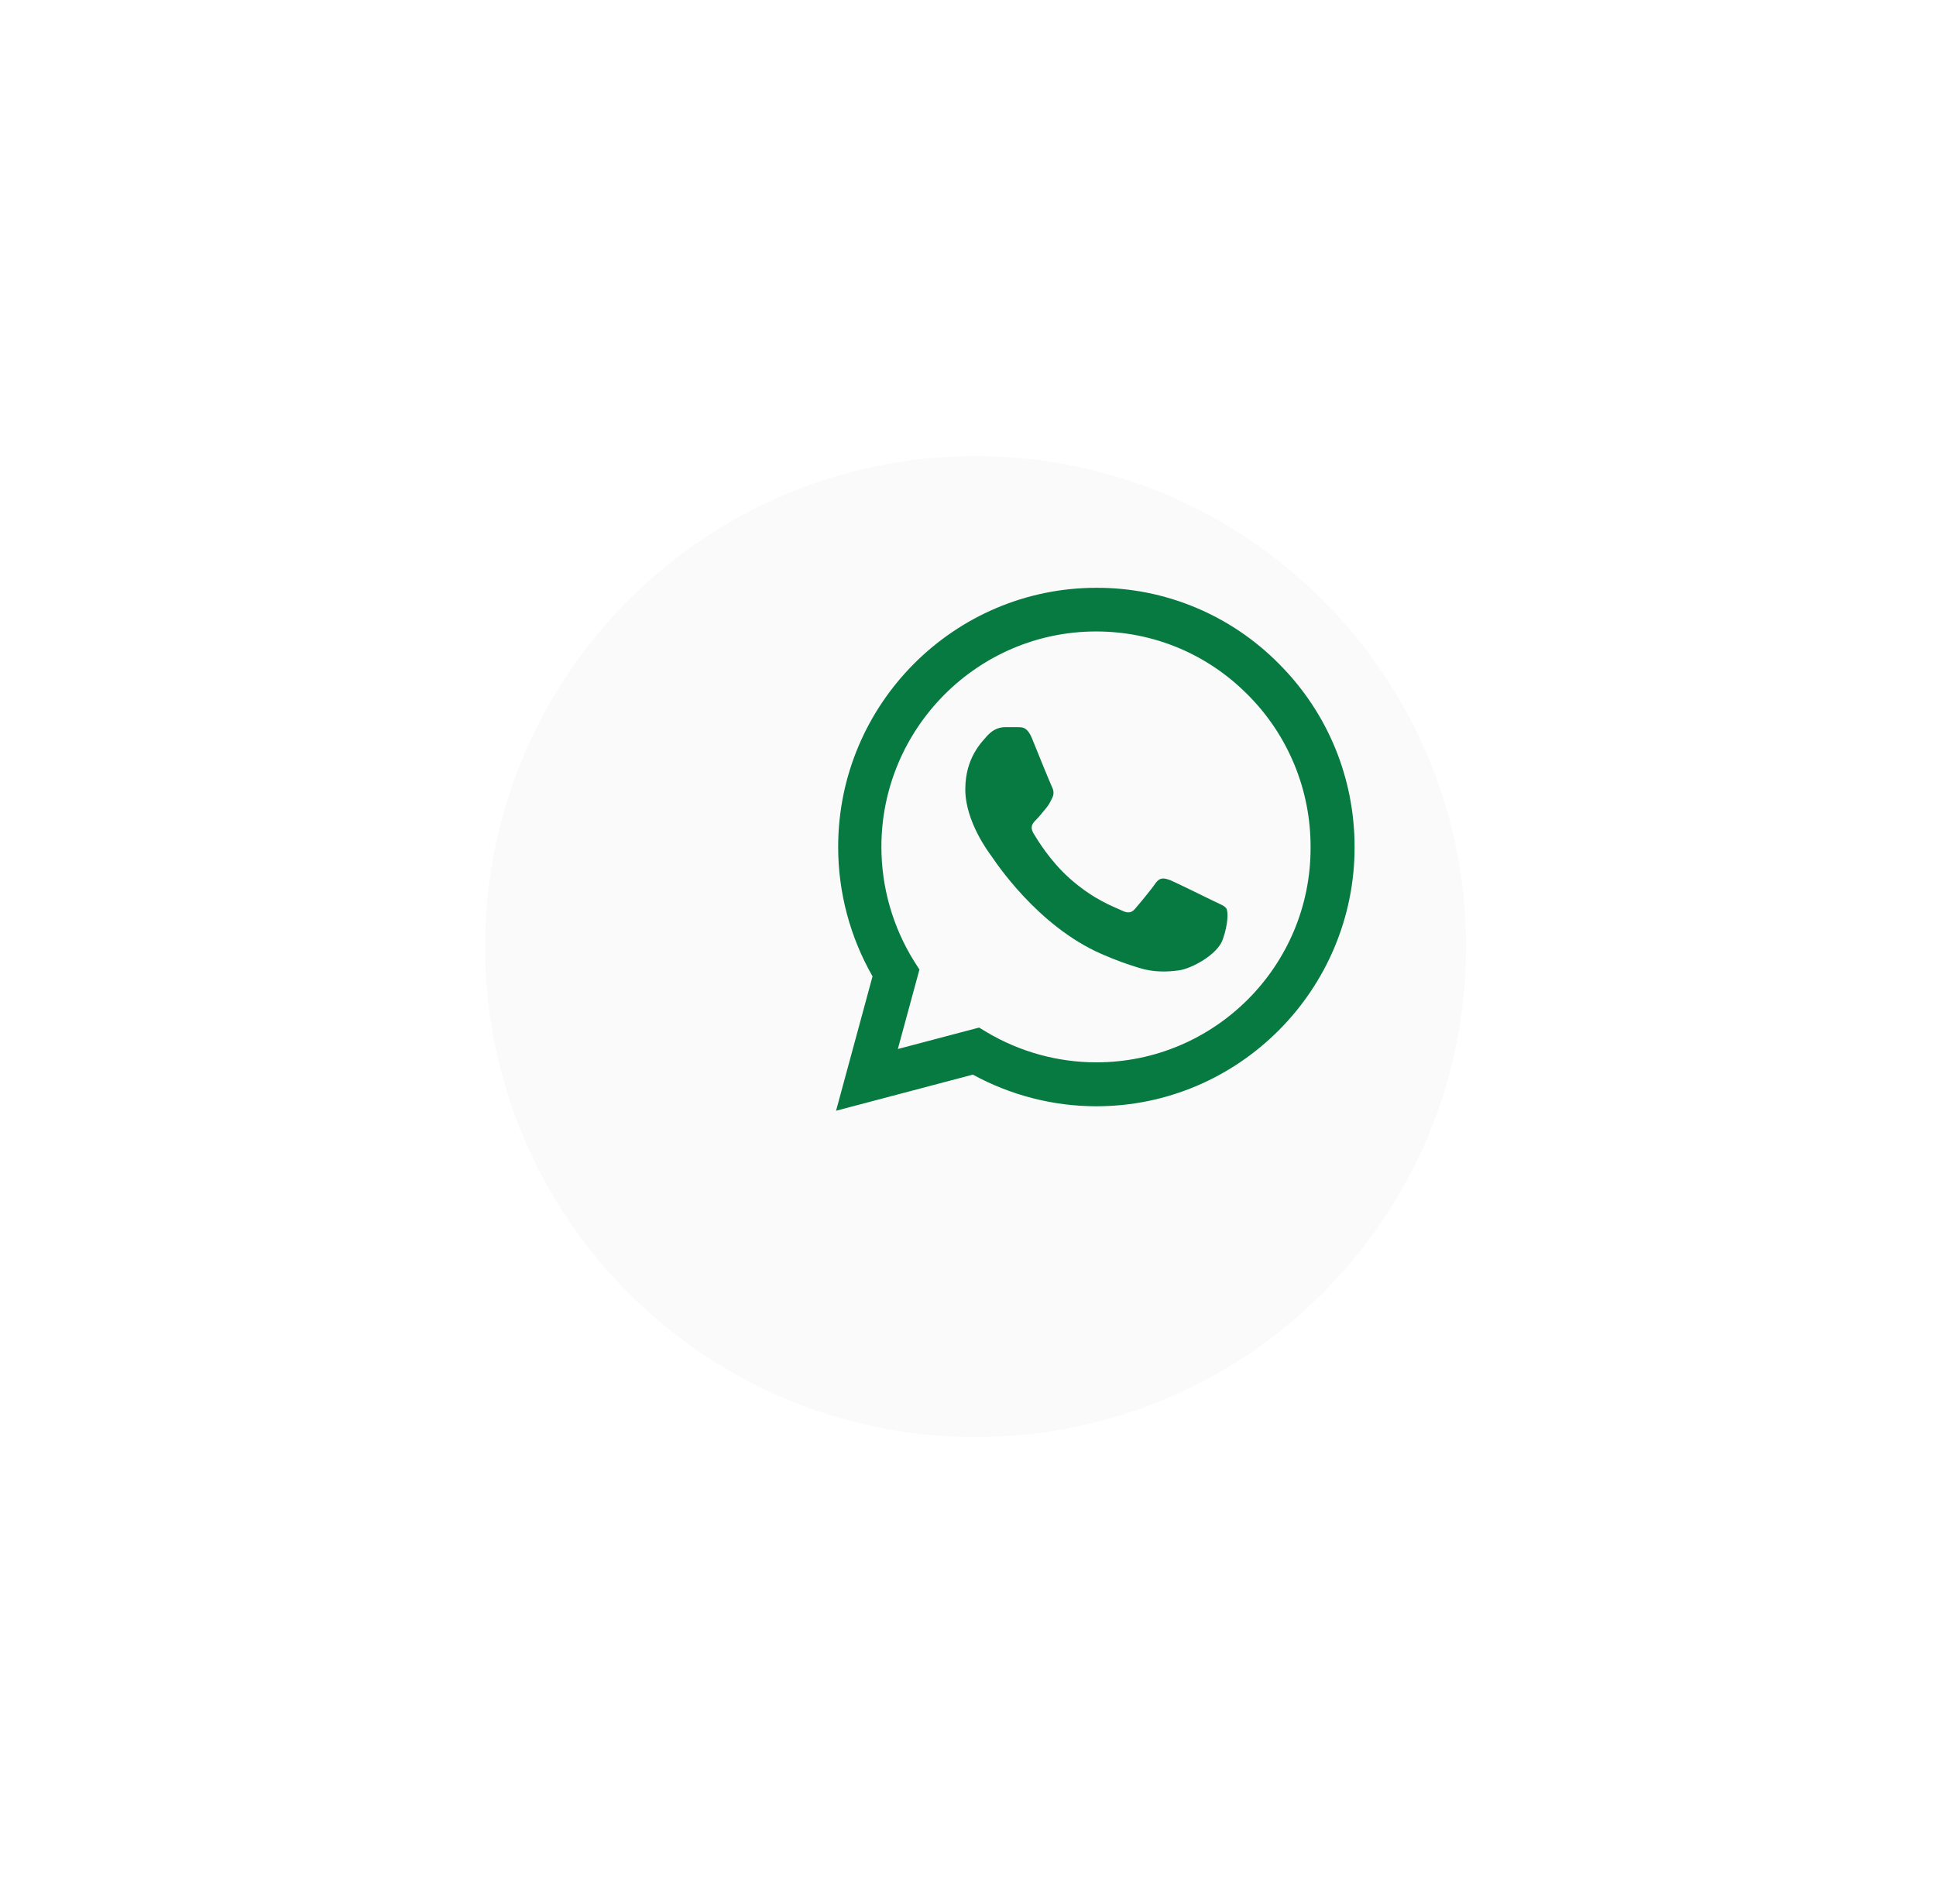
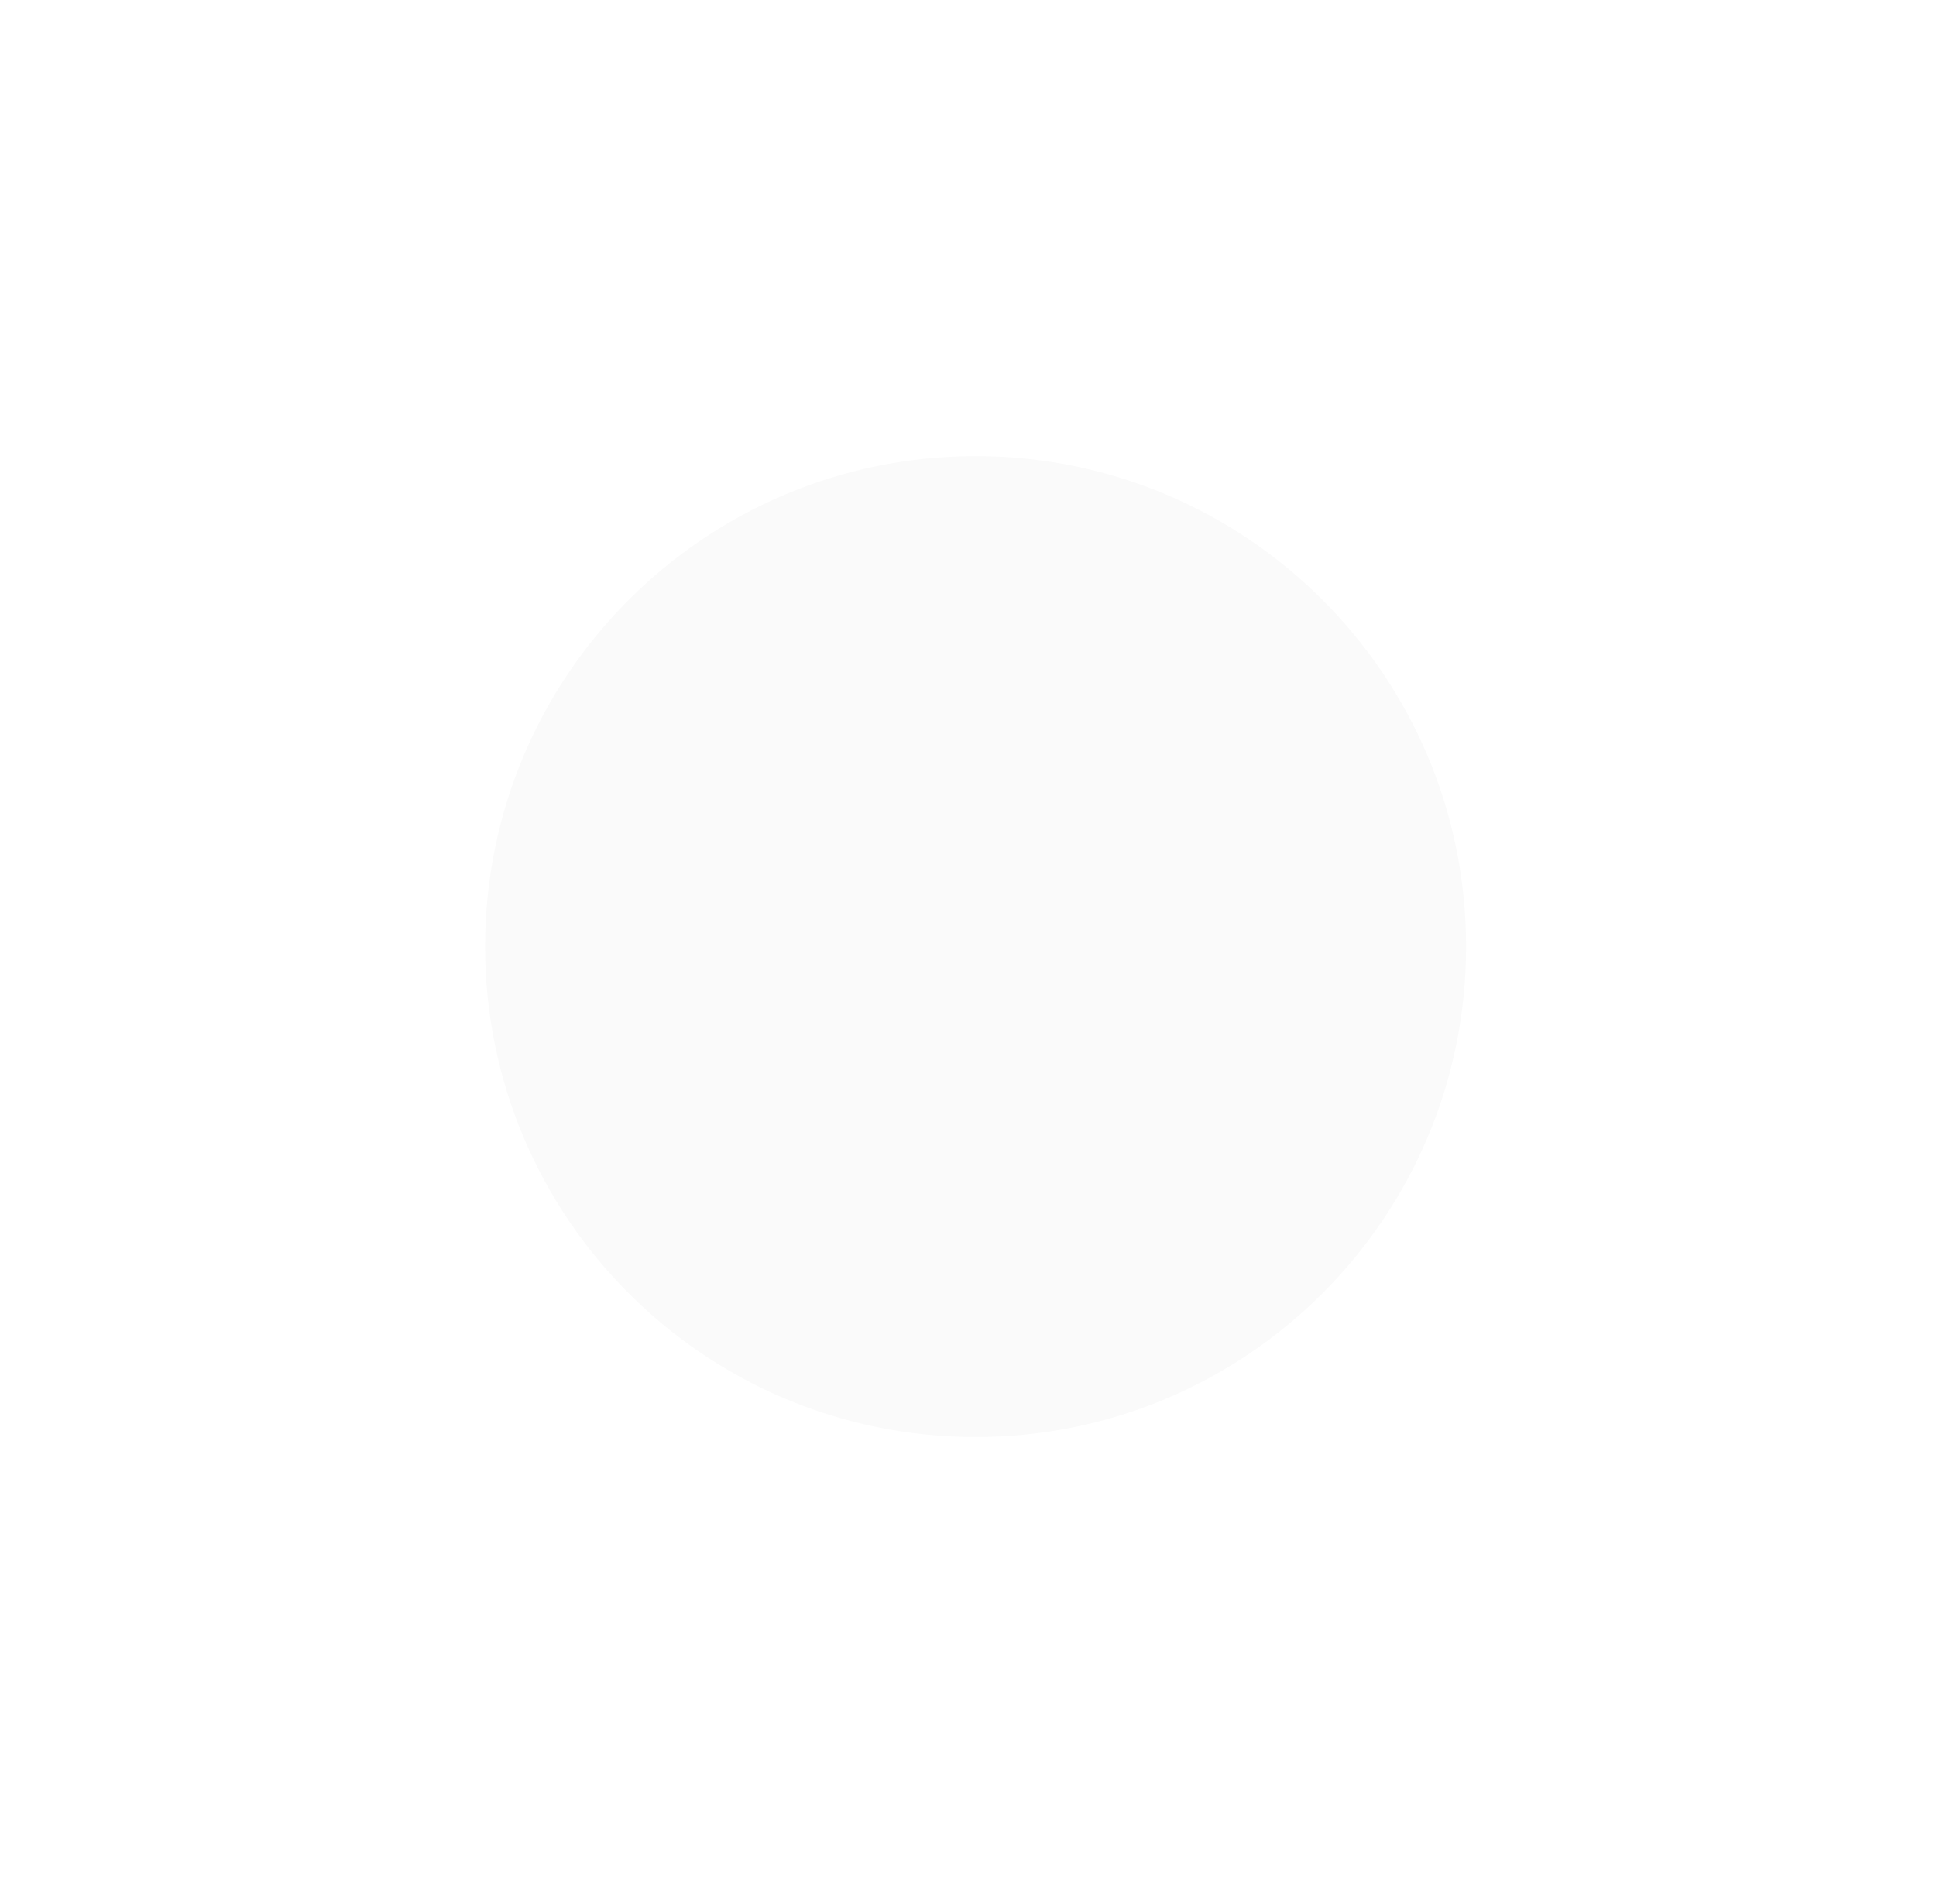
<svg xmlns="http://www.w3.org/2000/svg" width="61" height="60" viewBox="0 0 61 60" fill="none">
  <g filter="url(#filter0_d_30_76)">
    <path d="M34.49 42.784C43.025 42.784 49.944 35.865 49.944 27.33C49.944 18.794 43.025 11.875 34.49 11.875C25.954 11.875 19.035 18.794 19.035 27.33C19.035 35.865 25.954 42.784 34.49 42.784Z" fill="#FAFAFA" />
  </g>
-   <path d="M40.3 20.921C39.547 20.158 38.651 19.553 37.663 19.141C36.675 18.729 35.615 18.519 34.545 18.523C30.062 18.523 26.409 22.189 26.409 26.688C26.409 28.13 26.786 29.531 27.492 30.767L26.343 35.002L30.653 33.864C31.844 34.515 33.182 34.861 34.545 34.861C39.028 34.861 42.681 31.195 42.681 26.696C42.681 24.513 41.836 22.461 40.3 20.921ZM34.545 33.477C33.33 33.477 32.139 33.148 31.096 32.53L30.85 32.381L28.289 33.057L28.97 30.552L28.806 30.297C28.131 29.215 27.772 27.965 27.771 26.688C27.771 22.947 30.809 19.899 34.537 19.899C36.343 19.899 38.042 20.608 39.315 21.893C39.945 22.522 40.444 23.271 40.784 24.096C41.124 24.92 41.297 25.804 41.294 26.696C41.31 30.437 38.272 33.477 34.545 33.477ZM38.256 28.402C38.05 28.303 37.049 27.809 36.868 27.734C36.679 27.669 36.548 27.636 36.408 27.833C36.269 28.039 35.883 28.501 35.768 28.633C35.653 28.773 35.53 28.789 35.325 28.682C35.12 28.583 34.463 28.361 33.691 27.669C33.083 27.125 32.681 26.457 32.558 26.251C32.443 26.045 32.541 25.938 32.648 25.831C32.739 25.741 32.853 25.592 32.952 25.477C33.05 25.362 33.092 25.271 33.157 25.139C33.223 24.999 33.19 24.884 33.141 24.785C33.092 24.686 32.681 23.681 32.517 23.269C32.353 22.873 32.18 22.923 32.057 22.915H31.663C31.523 22.915 31.31 22.964 31.121 23.17C30.941 23.376 30.415 23.87 30.415 24.875C30.415 25.881 31.146 26.853 31.244 26.985C31.343 27.125 32.681 29.185 34.717 30.066C35.202 30.28 35.579 30.404 35.875 30.495C36.359 30.651 36.803 30.626 37.156 30.577C37.55 30.519 38.362 30.083 38.527 29.605C38.699 29.127 38.699 28.723 38.642 28.633C38.584 28.542 38.461 28.501 38.256 28.402Z" fill="#067A40" />
  <defs>
    <filter id="filter0_d_30_76" x="0.91" y="0" width="59.659" height="59.659" filterUnits="userSpaceOnUse" color-interpolation-filters="sRGB">
      <feFlood flood-opacity="0" result="BackgroundImageFix" />
      <feColorMatrix in="SourceAlpha" type="matrix" values="0 0 0 0 0 0 0 0 0 0 0 0 0 0 0 0 0 0 127 0" result="hardAlpha" />
      <feOffset dx="-3.75" dy="2.5" />
      <feGaussianBlur stdDeviation="7.188" />
      <feComposite in2="hardAlpha" operator="out" />
      <feColorMatrix type="matrix" values="0 0 0 0 0.196 0 0 0 0 0.196 0 0 0 0 0.196 0 0 0 0.25 0" />
      <feBlend mode="normal" in2="BackgroundImageFix" result="effect1_dropShadow_30_76" />
      <feBlend mode="normal" in="SourceGraphic" in2="effect1_dropShadow_30_76" result="shape" />
    </filter>
  </defs>
</svg>